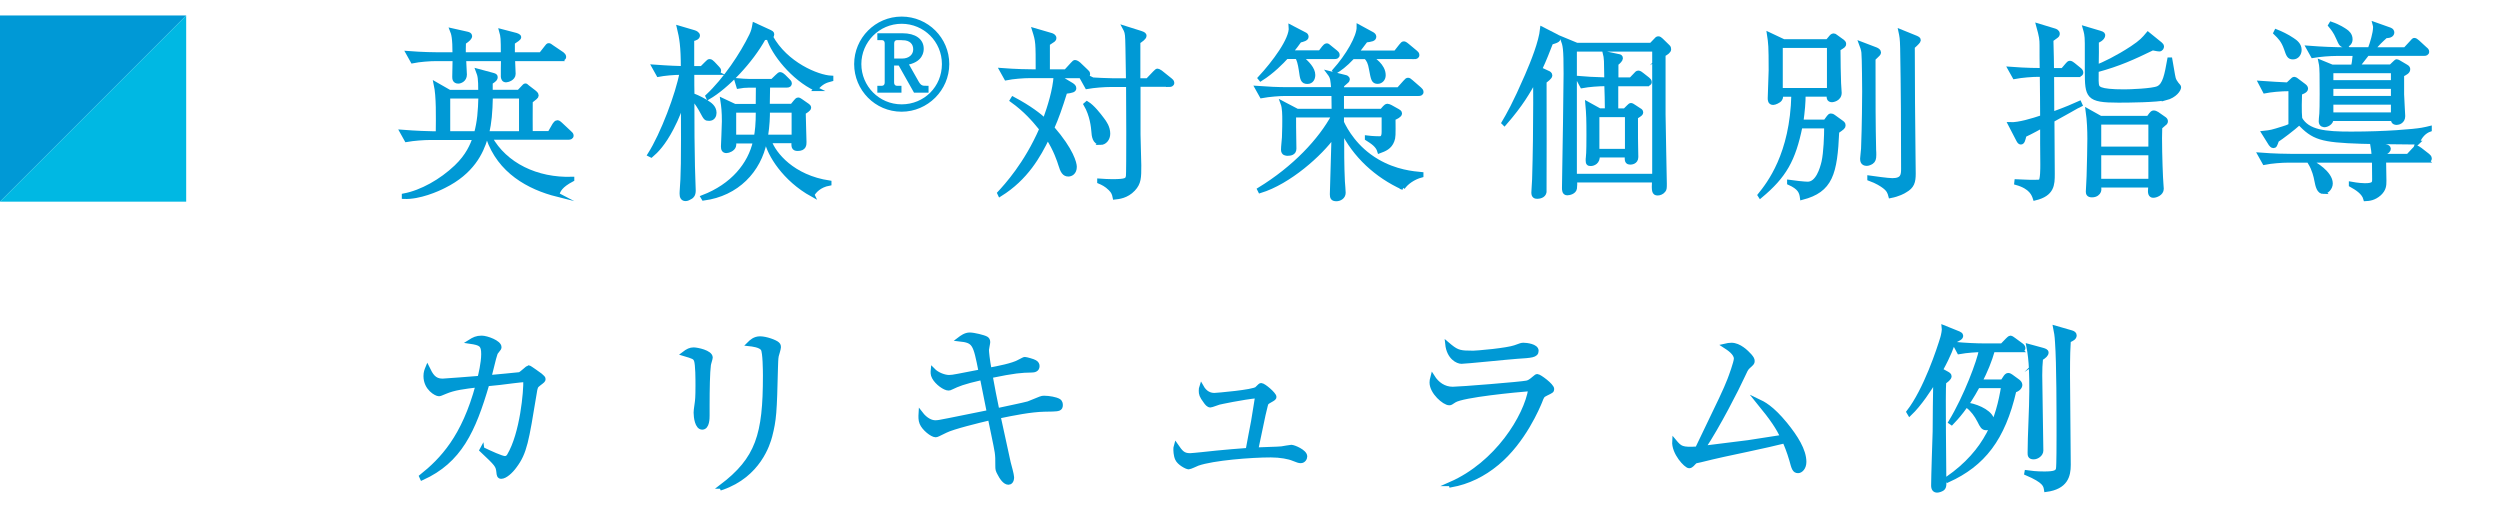
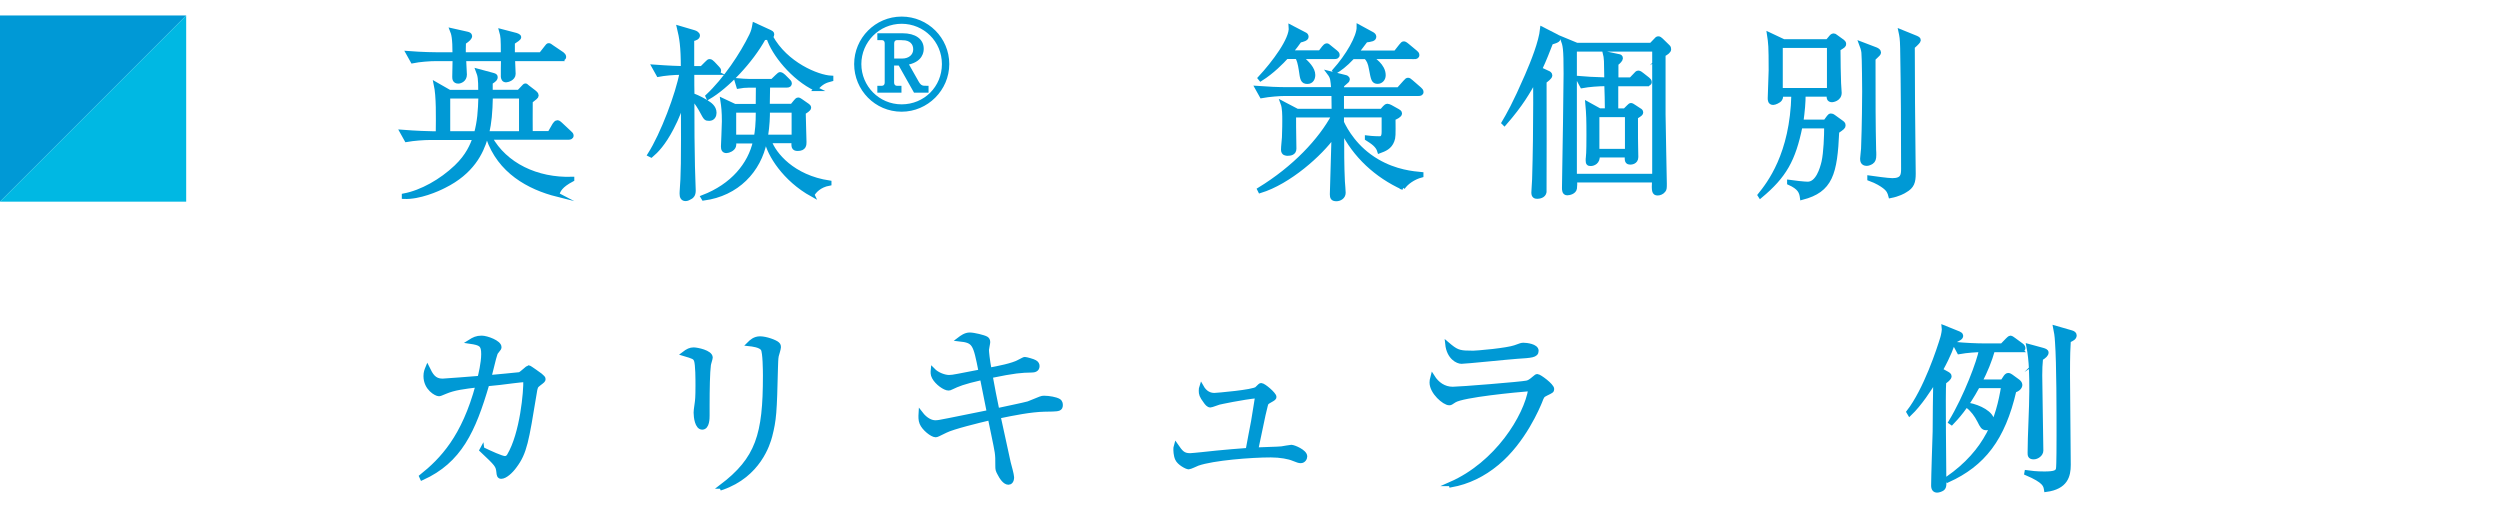
<svg xmlns="http://www.w3.org/2000/svg" id="_レイヤー_1" data-name="レイヤー_1" version="1.1" viewBox="0 0 295.41 62.5">
  <defs>
    <style>
      .st0 {
        fill: #0099d5;
        stroke: #0099d5;
        stroke-miterlimit: 10;
        stroke-width: .5px;
      }

      .st1 {
        fill: #00b8e3;
      }

      .st2 {
        fill: #0099d6;
      }
    </style>
  </defs>
  <g id="_レイヤー_2" data-name="レイヤー_2">
    <g id="_レイヤー_1-2" data-name="レイヤー_1-2">
      <polygon class="st2" points="0 23.83 0 1.83 22 1.83 0 23.83" />
      <polygon class="st1" points="22 1.83 22 23.83 0 23.83 22 1.83" />
    </g>
  </g>
  <g>
    <path class="st0" d="M65.87,23.01c-3.41-.86-6.84-2.77-8.19-6.73h-.29c-.51,1.76-1.65,4.09-4.91,5.7-.77.4-2.93,1.36-4.75,1.28v-.15c2.11-.4,4.42-1.72,6.16-3.37,1.41-1.34,1.89-2.57,2.22-3.45h-5.24c-.79,0-2,.09-2.84.24l-.53-.95c1.65.13,3.26.18,3.67.18h.57c.02-1.96.07-4.38-.24-5.81l1.61.92h3.65c0-1.72-.07-1.91-.29-2.49l1.78.48c.24.07.31.11.31.26,0,.18-.07.29-.59.62v1.12h3.34l.44-.46c.22-.24.26-.29.33-.29s.07.02.26.18l.77.59c.09.07.29.22.29.4,0,.07-.04.15-.15.24-.33.26-.37.29-.55.44,0,1.67-.02,2.62,0,3.78h2.24l.57-.99c.09-.13.2-.29.35-.29.07,0,.13,0,.37.22l1.08,1.01c.13.11.22.2.22.33,0,.2-.2.24-.33.24h-9.29c1.78,3.21,5.5,5.02,9.7,4.88v.07c-1.39.73-1.61,1.28-1.78,1.78ZM66.33,6.97h-5.72c0,.18.07,1.65.07,1.76,0,.57-.73.75-.88.75-.29,0-.35-.22-.37-.42-.02-.29.02-1.72.02-2.09h-4.62c.02.29.09,1.74.09,1.85,0,.62-.55.81-.77.81-.46,0-.46-.37-.46-.57,0-.33.04-1.78.04-2.09h-2.16c-.77,0-2,.09-2.82.26l-.53-.95c1.65.13,3.26.15,3.65.15h1.85c0-2-.15-2.44-.31-2.84l1.78.4c.18.04.35.11.35.26,0,.2-.18.4-.73.77-.02.57-.02.9-.02,1.41h4.64c0-1.94-.02-2.11-.2-2.75l1.76.46c.09.04.35.11.35.26,0,.13-.33.35-.75.62v1.41h3.32l.62-.79c.2-.24.2-.29.31-.29s.13.04.42.24l1.17.79c.09.07.22.2.22.33,0,.22-.2.24-.33.24ZM52.95,11.39v4.36h3.32c.37-1.39.46-2.57.51-4.36h-3.83ZM61.58,11.39h-3.59c-.04,1.94-.15,3.08-.44,4.36h4.03v-4.36Z" />
    <path class="st0" d="M84.65,8.6h-2.86v.33c0,.35,0,1.98.02,2.31.77.29,1.41.66,1.69.84.31.2.92.55.92,1.25,0,.31-.15.7-.62.7-.4,0-.42-.04-.86-.86-.11-.22-.7-1.25-1.14-1.63,0,3.32.02,6.4.07,8.16,0,.44.09,2.42.09,2.82,0,.51-.22.68-.33.75-.2.13-.44.24-.59.24-.11,0-.48,0-.48-.53,0-.09-.02-.2,0-.35.15-1.94.18-3.26.15-10.78-.37,1.12-.64,1.94-1.34,3.28-.97,1.87-1.83,2.73-2.42,3.23l-.18-.09c1.52-2.38,3.32-7.17,3.78-9.68-.99,0-2.07.11-2.75.24l-.53-.95c.62.04,1.56.13,3.43.18,0-2.62-.18-3.61-.46-4.77l1.8.53c.15.04.42.2.42.37,0,.22-.24.37-.68.44v3.43h1.14l.57-.57c.24-.24.26-.26.37-.26.13,0,.22.09.4.26l.48.51c.15.18.22.22.22.35,0,.2-.2.24-.33.24ZM95.99,23.01c-3.32-1.83-5.1-4.82-5.39-6.31h-.22c-.68,3.45-3.28,6.23-7.24,6.75l-.09-.15c3.5-1.34,5.57-3.85,6.18-6.6h-2.49c.02.4.02.46-.02.57-.11.35-.62.57-.88.57-.33,0-.4-.22-.4-.55,0-.02.11-2.49.11-2.95,0-1.14-.07-1.78-.18-2.49l1.45.68h2.73c0-.48.02-2.07.02-2.42h-1.1c-.35,0-.86.04-1.21.11l-.22-.73c.4.04,1.23.09,1.56.09h2.66l.57-.55c.24-.24.29-.26.37-.26.11,0,.31.15.4.24l.48.48c.07.07.24.22.24.35,0,.18-.11.26-.33.26h-2.24c-.02.55-.02.75-.04,2.42h2.88l.42-.51c.11-.13.2-.24.31-.24s.2.09.31.15l.79.55c.09.07.18.13.18.26,0,.18-.46.46-.64.57,0,.48.09,3.15.09,3.48,0,.31,0,.81-.79.81-.53,0-.51-.29-.48-.92h-2.86c.53,1.54,2.75,4.27,7.08,4.91v.11c-1.21.22-1.74.9-2.02,1.3ZM96.4,10.51c-2.68-1.25-5.02-4.2-5.59-6.07-.15.02-.22.04-.55.04-1.52,2.77-4.38,5.77-6.58,7.04l-.07-.15c2.09-1.96,4.07-4.93,5.17-7.2.22-.46.29-.77.37-1.23l1.83.84c.13.07.26.13.26.26,0,.09-.02.2-.15.31,1.76,3.23,5.52,4.77,7.13,4.84v.18c-.68.18-1.14.33-1.83,1.14ZM86.74,13.06v3.1h2.6c.11-.64.22-1.41.22-3.1h-2.82ZM93.79,13.06h-3.06c0,.75-.02,1.72-.24,3.1h3.3v-3.1Z" />
    <path class="st0" d="M106.54,12.95c-3.01,0-5.36-2.45-5.36-5.38s2.38-5.36,5.36-5.36,5.38,2.41,5.38,5.36-2.44,5.38-5.38,5.38ZM106.54,2.56c-2.79,0-5.01,2.28-5.01,5.01s2.2,5.01,5.01,5.01,5.01-2.21,5.01-5.01-2.25-5.01-5.01-5.01ZM108.15,10.7l-1.81-3.21h-.94v2.24c0,.41.24.66.63.66h.24v.31h-2.35v-.31h.24c.41,0,.63-.27.63-.66v-4.58c0-.41-.22-.66-.63-.66h-.24v-.31h2.72c1.47,0,2.26.64,2.26,1.57,0,.24,0,1.41-1.88,1.69l1.32,2.33c.35.62.7.62,1.13.62v.31h-1.32ZM106.64,4.49h-.6c-.39,0-.63.24-.63.66v2.02h1.18c.97,0,1.57-.59,1.57-1.34s-.5-1.33-1.51-1.33Z" />
-     <path class="st0" d="M128.27,8.99h-3.37l1.72,1.03c.2.13.31.24.31.4,0,.24-.2.31-1.06.42-.59,1.89-1.01,3.08-1.54,4.27,2.31,2.66,2.66,4.2,2.66,4.6,0,.7-.46.9-.75.9-.48,0-.7-.35-.95-1.19-.09-.31-.57-1.8-1.5-3.19-1.06,2.18-2.53,4.82-5.63,6.75l-.07-.15c.81-.88,3.15-3.41,4.97-7.59-.88-1.08-1.85-2.22-3.48-3.39l.11-.18c2,1.06,3.15,1.98,3.76,2.55.59-1.63,1.19-3.56,1.3-5.24h-3.04c-.77,0-1.98.09-2.82.26l-.53-.95c1.65.13,3.26.15,3.65.15h.62c0-3.48,0-3.54-.42-4.88l2.02.59c.11.04.35.13.35.35,0,.09-.02.15-.11.22-.11.07-.46.31-.66.44v3.28h2.13l.77-.84c.22-.24.24-.26.33-.26.11,0,.35.15.42.22l.88.84c.15.13.22.2.22.35,0,.2-.18.22-.33.22ZM138.19,10.01h-3.67v5.9c0,.57.09,3.1.09,3.63,0,1.45,0,2.07-.7,2.82-.79.84-1.74.92-2.18.97-.09-.44-.18-.68-.53-1.03-.48-.48-.92-.68-1.3-.84v-.11c.64.04.95.07,1.52.07,1.67,0,1.78-.15,1.87-.59.07-.33.04-9.86.02-10.8h-2.05c-.77,0-1.98.09-2.82.24l-.53-.95c1.65.13,3.26.18,3.65.18h1.74c-.07-4.11-.07-4.58-.09-4.84-.02-.77-.11-.99-.31-1.36l1.87.59c.4.13.46.22.46.33,0,.24-.37.48-.73.73v4.55h1.1l.84-.88c.24-.24.26-.26.35-.26.11,0,.37.22.4.22l1.1.88c.09.07.22.18.22.33,0,.2-.2.24-.33.24ZM130.05,16.87c-.73,0-.81-.86-.84-1.34-.04-.51-.18-1.94-.92-3.19l.15-.13c.66.4,1.39,1.34,1.8,1.89.29.38.7.95.7,1.7,0,.62-.42,1.08-.9,1.08Z" />
    <path class="st0" d="M165.8,22.19c-3.12-1.41-5.72-3.78-7.22-6.87,0,2.66,0,4.2.09,6.14.02.22.09,1.14.09,1.32,0,.51-.48.75-.84.75-.44,0-.53-.18-.53-.57,0-.13.2-6.67.2-6.95-1.56,2.2-5.28,5.52-8.69,6.56l-.09-.18c4.14-2.53,7.22-5.81,8.8-8.76h-4.71c0,.42,0,2.27.02,2.64,0,.2.02,1.12.02,1.3,0,.53-.48.59-.79.59-.15,0-.53,0-.53-.46,0-.42.09-1.06.11-1.47.04-.99.04-1.74.04-2.02,0-.57,0-1.47-.2-2l1.72.9h4.31c0-1.14-.02-1.65-.02-2.02h-5.68c-.68,0-1.91.09-2.82.26l-.53-.95c1.21.09,2.44.15,3.65.15h5.35c-.09-1.14-.09-1.39-.48-1.91l1.85.46c.13.02.33.09.33.29,0,.13-.18.26-.22.29-.22.18-.35.31-.46.42v.46h6.69l.77-.86c.22-.24.24-.26.35-.26.09,0,.15.02.37.22l.99.86c.13.13.22.2.22.35,0,.2-.18.22-.33.22h-9.07v2.02h4.71l.35-.4c.11-.11.2-.2.33-.2.09,0,.26.07.37.13l.86.48c.11.07.24.13.24.29,0,.22-.44.44-.77.57.02,2.05.02,2.24-.13,2.64-.29.79-.92,1.03-1.52,1.25-.2-.7-.84-1.1-1.47-1.5v-.11c.7.09,1.43.09,1.45.09.2,0,.53,0,.53-.75v-1.98h-4.95v.84c.44.92,1.61,3.08,4.18,4.58,2.18,1.28,4.27,1.45,5.21,1.54v.15c-.92.24-1.78.84-2.18,1.45ZM157.72,6.73h-4.09c.88.7,1.54,1.43,1.54,2.13,0,.42-.2.81-.68.81-.57,0-.62-.31-.77-1.41-.11-.73-.26-1.3-.46-1.54h-1.25c-.53.59-1.67,1.76-3.04,2.62l-.09-.11c1.65-1.78,3.78-4.6,3.65-6.03l1.65.86c.09.04.2.11.2.29,0,.24-.42.35-.81.44-.31.44-.57.79-1.08,1.41h3.5l.44-.57c.11-.13.22-.26.35-.26.09,0,.13.04.37.24l.68.55c.11.09.22.18.22.33,0,.2-.18.24-.33.24ZM167.14,6.73h-5.28c.4.26,1.63,1.03,1.63,2.16,0,.48-.35.77-.7.77-.51,0-.55-.31-.77-1.47-.13-.79-.31-1.12-.62-1.45h-1.56c-.92.99-1.58,1.43-2.05,1.72l-.09-.11c1.54-1.72,2.88-4,2.86-5.19l1.58.86c.13.07.24.18.24.31,0,.31-.33.35-.99.44-.2.26-.44.59-1.1,1.45h4.62l.62-.79c.22-.26.24-.29.35-.29.07,0,.13,0,.42.24l.95.79c.11.09.22.18.22.33,0,.2-.18.24-.33.24Z" />
    <path class="st0" d="M183.27,5.05c-.4,1.01-.75,1.96-1.3,3.12l.95.44c.11.04.26.13.26.31,0,.2-.44.53-.68.7,0,2.07.02,12.94,0,13.05-.07.51-.66.57-.84.57-.2,0-.46-.02-.46-.48,0-.24.09-1.36.09-1.58.09-3.04.13-6.07.13-9.09,0-1.69,0-1.94-.04-2.68-.81,1.45-1.61,2.9-3.61,5.19l-.09-.09c.53-.9,1.3-2.22,2.75-5.57.73-1.69,1.63-3.94,1.8-5.52l1.76.9c.09.04.15.11.15.26,0,.24-.64.37-.88.46ZM196.56,6.46v7.06c0,1.3.15,7.46.15,8.19,0,.46,0,.64-.13.79-.18.24-.48.35-.7.35-.46,0-.48-.29-.42-1.54h-9.35c.02.33.02.62-.02.95-.07.44-.66.57-.9.57-.37,0-.37-.4-.37-.62,0-.42.04-2.29.04-2.68.02-.62.15-9.22.15-10.83,0-3.08-.09-3.32-.37-4.09l1.69.7h8.78l.51-.53c.15-.18.22-.24.33-.24.13,0,.2.07.35.2l.79.77c.11.09.13.2.13.31,0,.22-.26.4-.66.64ZM195.48,5.85h-9.4v14.94h9.4V5.85ZM194.6,9.94h-3.63v3.12h1.03l.42-.42c.15-.15.22-.22.31-.22.07,0,.26.11.35.18l.64.42c.09.04.2.13.2.26,0,.15-.07.2-.62.55,0,2.55,0,2.84.02,3.63,0,.13.02,1.01.02,1.1,0,.64-.64.64-.68.64-.44,0-.44-.22-.42-.84h-3.46c.09.81-.53,1.01-.81,1.01-.26,0-.35-.07-.35-.4,0-.13,0-.29.02-.37.07-.46.07-2.13.07-2.66,0-1.7-.02-2.51-.13-3.68l1.43.79h.88c0-.51-.04-2.68-.07-3.12-.9,0-2.09.09-2.88.24l-.51-.95c1.06.09,1.74.13,3.39.18,0-.35-.04-1.87-.04-2.18-.02-.46-.07-.68-.13-.92l1.65.35c.09.02.22.04.22.24,0,.15-.22.4-.53.64v1.87h1.72l.53-.55c.13-.15.22-.26.35-.26s.29.11.42.22l.7.55c.11.09.22.2.22.33,0,.2-.18.24-.33.24ZM192.26,13.59h-3.52v4.25h3.52v-4.25Z" />
    <path class="st0" d="M217.23,5.78c0,1.21.04,3.45.07,4.05,0,.18.07.99.07,1.14,0,.77-.86.86-.88.86-.44,0-.42-.33-.37-.66h-3.01c0,.95-.09,1.94-.26,3.21h2.84l.42-.57c.04-.07.15-.15.22-.15.15,0,.22.04.31.11l.86.62c.24.18.33.22.33.42s-.07.26-.75.73c-.22,5-.75,6.95-4.14,7.83-.09-.7-.29-1.21-1.52-1.76v-.11c.48.07,1.78.22,2.18.22,1.17,0,1.69-1.74,1.89-2.6.24-1.1.31-3.04.31-4.2h-3.06c-.81,3.98-1.89,5.88-4.73,8.25l-.07-.11c1.06-1.32,3.83-4.8,3.98-11.88h-1.47c0,.13.02.4-.11.55-.15.22-.64.42-.81.42-.4,0-.4-.35-.4-.55,0-.46.11-2.77.11-3.28,0-2.95-.04-3.19-.2-4.25l1.72.81h5.19l.46-.55s.11-.13.26-.13c.09,0,.11.02.26.13l.79.57c.09.09.18.15.18.29,0,.2-.07.22-.66.59ZM216.13,5.41h-5.72v5.24h5.72v-5.24ZM221.37,6.95c0,5.21,0,7.61.07,10.72.02.09.02.59.02.64,0,.44-.07.68-.31.84-.2.13-.42.2-.57.2-.53,0-.53-.42-.53-.62,0-.18.11-.99.11-1.17.11-2.77.13-6.05.13-6.78,0-.2-.02-3.89-.09-4.58-.04-.37-.15-.66-.29-1.03l1.78.68c.15.07.33.18.33.35,0,.13-.07.2-.66.75ZM226.01,5.52c0,4.22.04,9,.09,13.22,0,.29.02,1.52.02,1.78,0,.97-.15,1.52-1.01,2-.15.11-.79.46-1.72.64-.11-.42-.22-.73-.73-1.12-.29-.22-.84-.59-1.76-.92v-.13c.51.07,2.18.31,2.71.31,1.23,0,1.28-.62,1.28-1.36,0-4.73-.02-9.48-.11-14.24-.02-1.17-.09-1.47-.2-1.98l1.85.75c.13.07.29.11.29.29q0,.15-.7.77Z" />
-     <path class="st0" d="M245.59,8.86h-3.12c0,.99.02,3.83.02,4.62,1.76-.64,2.49-.97,3.23-1.3l.09.2c-.31.15-.46.22-1.25.68q-1.39.77-2.05,1.14c0,.57.04,6.31.04,6.36,0,1.25-.02,2.38-2.09,2.88-.15-.46-.44-1.34-2.2-1.83l.02-.18c.68.02,1.23.07,1.72.07.81,0,1.01,0,1.12-.09.22-.2.22-1.47.22-1.98,0-.04-.02-2.2-.02-2.51v-2.05c-1.21.68-1.74.92-2.11,1.1-.13.55-.2.86-.42.86-.11,0-.2-.09-.31-.31l-.95-1.83c1.03.04,2.64-.46,3.79-.84,0-.51-.02-4.16-.04-5.02h-.42c-.68,0-1.94.09-2.82.26l-.53-.95c1.94.15,3.45.15,3.76.15-.02-.46-.02-2.53-.02-2.95,0-.7-.04-1.01-.4-2.31l1.94.59c.11.04.35.13.35.37,0,.13-.04.2-.2.31-.09.07-.13.09-.55.4.04,1.28.07,3.15.07,3.59h1.28l.53-.62c.13-.15.2-.24.33-.24.11,0,.29.13.4.22l.7.57c.15.11.22.24.22.35,0,.24-.24.24-.33.24ZM255.91,11.59c-1.06.26-4.36.29-5.59.29-3.65,0-3.72-.46-3.72-3.54v-3.21c0-1.08-.13-1.39-.24-1.78l1.78.53c.37.11.37.2.37.29,0,.07-.04.42-.75.7.02.2,0,2.35-.02,3.04.81-.31,2.44-1.08,4.2-2.24,1.1-.73,1.39-1.08,1.87-1.65l1.47,1.19c.09.07.18.18.18.29s-.09.33-.31.33c-.13,0-.2-.02-.79-.13-2.31,1.12-3.94,1.87-6.62,2.6-.02,1.3,0,1.43.02,1.63.07.48.13.88,3.28.88.55,0,3.34-.09,3.98-.4.77-.37.99-1.52,1.32-3.37h.11c.07.35.31,1.94.4,2.24.07.22.18.42.37.66.2.22.26.29.26.37,0,.26-.46,1.01-1.58,1.3ZM255.8,14.56c-.09.09-.48.42-.55.48-.07,1.34.02,4.36.09,5.88,0,.22.09,1.25.09,1.39,0,.57-.7.81-.97.81-.11,0-.4,0-.4-.53,0-.07.04-.57.04-.68h-6.07c.04.48.04.53-.02.7-.07.18-.31.46-.81.46-.44,0-.48-.22-.48-.44,0-.18.09-1.54.09-1.83.04-1.76.09-3.1.09-4.4,0-.95-.04-2.2-.2-3.3l1.5.84h5.66l.31-.42c.11-.13.18-.22.33-.22.13,0,.29.09.4.15l.73.51c.24.15.29.24.29.37,0,.09-.02.15-.09.22ZM254.11,14.47h-6.07v3.1h6.07v-3.1ZM254.11,18.1h-6.07v3.28h6.07v-3.28Z" />
-     <path class="st0" d="M286.78,18.96h-5.08c0,.37.04,2.02.04,2.38,0,.59-.02,1.01-.57,1.54-.64.57-1.23.62-1.65.64-.2-.79-1.06-1.3-1.72-1.67v-.13c.81.15,1.41.18,1.65.18,1.1,0,1.1-.29,1.1-.75,0-1.01-.02-1.96-.02-2.18h-10.12c-.79,0-2,.09-2.84.26l-.53-.95c1.65.13,3.26.15,3.67.15h9.79c-.02-.26-.09-.97-.18-1.45l1.63.33c.15.02.31.13.31.26,0,.18-.15.38-.57.51v.35h2.86l.66-.71c.22-.24.24-.26.33-.26.11,0,.2.04.44.22l.9.7c.11.09.22.2.22.35,0,.2-.18.22-.33.22ZM285.68,16.83c-.22-.02-5.59-.04-6.64-.09-4.84-.15-5.66-.48-7.35-2.22-.77.7-2.13,1.72-2.64,2.05-.22.62-.24.68-.42.68-.15,0-.26-.15-.33-.24l-.81-1.3c.86-.09.99-.13,2.27-.53.22-.07.68-.2.9-.37v-4.29c-1.25,0-2.38.13-3.04.26l-.51-.97c.81.07,2.75.15,3.21.18l.51-.48c.09-.09.18-.18.26-.18s.2.09.22.09l.93.7c.15.11.24.22.24.35,0,.26-.42.42-.71.51-.02.57-.07,2.22.02,3.04.9,1.58,2.93,1.78,6.03,1.78,4.09,0,7.39-.29,8.36-.46.44-.07.71-.15.92-.2v.18c-.57.2-1.12.7-1.43,1.52ZM270.94,6.77c-.46,0-.55-.26-.81-1.03-.35-.99-.75-1.36-1.25-1.85l.09-.18c.51.2,1.3.57,1.91.99.37.24.84.59.84,1.19,0,.42-.26.88-.77.88ZM286.45,6.35h-6.71c-.66.84-.73.95-1.19,1.52h3.96l.46-.44c.15-.13.18-.18.24-.18s.18.07.22.09l.9.53c.2.11.22.22.22.31,0,.29-.26.42-.72.66v2.31c0,.24.13,2.4.13,2.57,0,.64-.55.79-.75.79-.44,0-.44-.29-.44-.46h-7.28c0,.48-.55.73-.81.73-.07,0-.44,0-.44-.44,0-.11.02-.26.02-.35.09-.46.09-2.33.09-2.9,0-2.6-.02-2.75-.04-3.06-.02-.26-.04-.48-.09-.7l1.34.55h2.49c.07-.26.13-.62.22-1.52h-2.16c-.77,0-1.98.09-2.82.24l-.53-.95c1.65.13,3.26.18,3.65.18h3.61c.26-.68.64-1.91.64-2.62,0-.11-.02-.2-.06-.35l1.8.64c.2.07.27.22.27.33,0,.2-.15.44-.75.42-.57.51-1.01.92-1.52,1.58h3.81l.75-.81c.24-.26.24-.29.33-.29.11,0,.2.07.4.24l.88.81c.15.11.22.2.22.33,0,.2-.18.24-.33.24ZM274.57,22.68c-.57,0-.71-.66-.86-1.41-.06-.35-.26-1.25-.75-2.05l.13-.07c.4.18,2.31,1.3,2.31,2.53,0,.53-.46.99-.84.99ZM277.07,5.36c-.4,0-.48-.18-.77-.84-.35-.84-.73-1.25-.95-1.52l.11-.18c.92.31,1.52.73,1.71.86.22.15.57.44.57.97,0,.48-.37.7-.68.7ZM282.77,8.4h-7.3v1.32h7.3v-1.32ZM282.77,10.25h-7.3v1.34h7.3v-1.34ZM282.77,12.12h-7.3v1.41h7.3v-1.41Z" />
    <path class="st0" d="M56.98,53.06c.95.46,2.31,1.08,2.68,1.08.2,0,.37-.11.48-.29,1.56-2.6,2-7.68,1.94-8.96-.64.04-2.31.26-3.04.35-.29.02-.42.04-1.47.15-1.61,5.5-3.23,9.09-7.7,11.11l-.09-.2c2.46-1.96,5.02-4.64,6.67-10.78-1.63.2-2.77.33-3.85.79-.57.24-.62.26-.75.26-.29,0-1.56-.66-1.56-2.13,0-.44.11-.7.22-.97.42.86.77,1.52,1.78,1.52.26,0,3.87-.29,4.38-.33.09-.33.44-1.76.44-2.82,0-1.12-.29-1.28-1.58-1.47.46-.29.79-.46,1.39-.46s2.09.55,2.09,1.1c0,.13,0,.15-.33.55-.11.11-.15.24-.31.81-.09.33-.48,1.89-.55,2.2.31-.02,3.54-.33,3.61-.35.2-.09.97-.81,1.03-.81.13,0,1.36.92,1.41.95.26.22.35.31.35.44,0,.15-.07.2-.53.55-.37.29-.4.33-.53,1.19-.92,5.57-1.12,6.93-2.33,8.54-.46.64-1.14,1.25-1.61,1.25-.26,0-.29-.26-.31-.51-.09-.84-.18-.92-2-2.64l.07-.13Z" />
    <path class="st0" d="M83.6,48.39v.7c0,.31,0,1.43-.62,1.43s-.77-1.23-.77-1.76c0-.22.02-.33.13-1.14.04-.29.09-.62.09-2.09,0-.68,0-2.46-.18-2.95-.15-.37-.29-.42-1.47-.77.48-.37.79-.51,1.19-.51.37,0,2,.31,2,.95,0,.13-.22.77-.22.9-.11.75-.15,2.95-.15,4.69v.55ZM85.23,57.5c4.33-3.28,5.17-6.14,5.17-13.11,0-.59-.02-2.77-.26-3.15-.26-.44-1.28-.55-1.65-.59.29-.29.68-.66,1.32-.66.68,0,1.8.4,2.07.66.15.13.15.29.15.37,0,.18-.22.88-.26,1.03-.07.35-.07.84-.09,1.34-.13,5.39-.18,6.18-.68,8.14-.24.9-1.34,4.62-5.7,6.12l-.07-.15Z" />
    <path class="st0" d="M120.43,42.74c.51-.26.57-.31.68-.31.15,0,1.01.24,1.17.35.24.13.31.31.31.48,0,.44-.4.51-.68.51-1.21.02-2,.07-4.86.66.24,1.32.51,2.75.79,4.05.57-.13,3.17-.66,3.67-.81.24-.09,1.21-.48,1.41-.57.18-.07.29-.09.44-.09.59,0,1.41.15,1.74.35.22.13.24.37.24.51,0,.46-.29.48-.95.51-.35,0-.68.02-1.01.02-1.61.04-3.61.44-5.39.81.2.86,1.01,4.67,1.19,5.46.07.26.4,1.45.4,1.72,0,.48-.22.64-.42.64-.44,0-.84-.62-1.08-1.1-.2-.37-.22-.46-.22-.88,0-.81,0-1.1-.07-1.61-.09-.64-.7-3.45-.81-4.03-1.32.31-4.4,1.06-5.26,1.5-.9.44-1.01.51-1.17.51-.4,0-1.39-.77-1.65-1.43-.15-.35-.13-.79-.11-1.14.62.81,1.28,1.06,1.72,1.06.29,0,.44-.02,1.63-.26.75-.15,4.03-.81,4.71-.95-.15-.79-.7-3.54-.81-4.05-2.31.53-2.82.77-3.61,1.14-.18.09-.24.11-.35.11-.44,0-1.36-.64-1.72-1.32-.18-.31-.15-.66-.13-.86.55.57,1.43.84,1.91.84.26,0,.53-.04,1.1-.15.42-.09,2.27-.44,2.64-.51-.66-3.34-.73-3.61-2.53-3.81.29-.22.73-.55,1.23-.55s1.67.29,1.96.46c.11.07.22.18.22.42,0,.15-.15.79-.15.92,0,.24.09,1.17.31,2.35,1.06-.2,2.71-.51,3.52-.95Z" />
    <path class="st0" d="M151.45,52.99c.18-.02.99-.18,1.14-.18.29,0,1.63.55,1.63,1.12,0,.2-.15.55-.53.55-.2,0-.37-.07-.86-.26-.51-.22-1.54-.42-2.66-.42-2.33,0-6.82.35-8.65.99-.18.07-.9.42-1.06.42-.24,0-1.14-.48-1.36-.99-.2-.44-.2-1.01-.2-1.17,0-.09,0-.18.07-.42.55.79.81,1.17,1.65,1.17.29,0,2.68-.26,3.15-.31.77-.09,2.75-.24,3.67-.31.09-.55.55-2.91.64-3.39.33-2.09.4-2.4.48-2.99-1.8.18-4.44.75-4.51.77-.18.04-.88.33-1.03.33-.24,0-.44-.26-.59-.48-.48-.64-.53-.86-.53-1.25,0-.2.02-.33.07-.48.44.79,1.03.99,1.52.99.2,0,4.66-.37,5.02-.75.35-.35.42-.42.51-.42.31,0,1.56,1.08,1.56,1.39,0,.13-.04.18-.55.46-.35.2-.4.24-.48.59-.2.79-.29,1.19-.55,2.46-.18.88-.22,1.06-.57,2.71.48-.04,2.6-.07,3.04-.13Z" />
    <path class="st0" d="M171.4,57.19c5.48-2.4,8.91-7.96,9.44-11.22-1.69.13-7.99.73-8.98,1.36-.42.29-.46.31-.62.31-.57,0-2.07-1.28-2.07-2.44,0-.18.02-.35.11-.68.53.84,1.34,1.43,2.38,1.43.81,0,8.16-.59,8.74-.73.2-.04.4-.11.95-.59.13-.13.22-.18.31-.18.24,0,1.74,1.1,1.74,1.52,0,.22-.07.24-.7.55-.44.22-.46.26-.73.97-.2.48-1.91,4.67-5.1,7.28-1.56,1.3-3.41,2.22-5.41,2.57l-.04-.15ZM173.64,41.7c1.1,0,4.49-.35,5.37-.66.7-.26.79-.29,1.01-.29.35,0,1.54.13,1.54.7s-.62.59-2.31.7c-1.03.07-6.05.59-6.56.59-.44,0-1.5-.48-1.67-2.09.99.84,1.32,1.03,2.62,1.03Z" />
-     <path class="st0" d="M206.25,52.31c.7-.11,3.76-.59,4.38-.68-.55-1.08-.99-1.87-2.97-4.29.7.33,1.67.79,3.3,2.77,1.25,1.54,2.24,3.1,2.24,4.47,0,.7-.42,1.08-.73,1.08-.44,0-.53-.33-.79-1.3-.29-1.01-.64-1.85-.81-2.22-.81.2-2.75.66-4.36.99-2,.42-3.74.79-5.57,1.25-.02,0-.59.13-.62.15-.07.04-.33.33-.37.37-.09.09-.22.18-.35.18-.37,0-1.85-1.56-1.76-2.95.7.84.9.99,2.71.88,2.95-6.12,3.28-6.8,3.81-8.14.13-.33.77-2.07.77-2.49,0-.66-.86-1.21-1.34-1.52.29-.07.59-.11.81-.11.92,0,1.78.86,2.16,1.28.26.31.33.44.33.64,0,.22-.07.26-.53.68-.22.2-.35.48-.64,1.12-.64,1.41-2.93,5.9-4.64,8.45.79-.09,4.27-.53,4.97-.62Z" />
    <path class="st0" d="M230.84,40.32c-.22.66-.48,1.52-1.52,3.41l.64.35c.24.13.4.22.4.37,0,.26-.4.53-.64.7-.11,1.12.02,10.34.02,12.06,0,.24-.07.44-.2.53-.18.13-.48.22-.64.22-.29,0-.46-.18-.46-.59,0-1.01.15-5.46.18-6.38.02-2.75.02-3.06.07-6.14-.7,1.14-1.83,2.9-3.04,4.05l-.13-.22c2.02-2.6,3.61-7.46,4-8.76.09-.29.22-.95.18-1.23l1.74.7c.13.07.29.13.29.29,0,.22-.24.35-.88.64ZM238.76,41.37h-3.28c-.35,1.25-.88,2.53-1.5,3.72h2.64l.35-.53c.09-.13.2-.24.33-.24s.26.09.35.15l.81.59c.11.09.26.24.26.42,0,.24-.24.55-.7.66-1.32,5.74-3.7,8.73-7.83,10.61l-.07-.2c4.71-3.28,5.99-7.11,6.6-10.94h-3.01c-1.41,2.6-2.53,3.76-3.1,4.36l-.13-.09c1.83-3.01,3.39-7.24,3.61-8.52-.46,0-1.69.07-2.6.24l-.51-.95c1.14.11,2.51.18,3.65.18h1.94l.64-.66c.09-.09.26-.26.35-.26s.26.11.4.22l.9.66c.11.07.22.22.22.33,0,.22-.2.24-.33.24ZM234.72,50.59c-.4,0-.51-.22-.84-.88-.35-.68-.79-1.28-1.36-1.72l.11-.15c1.23.24,2.79.99,2.79,1.98,0,.46-.37.77-.7.77ZM244.44,40.25c-.04.75-.09,1.58-.09,4.07,0,1.67.09,9.09.09,10.61,0,1.3-.33,2.64-2.66,2.95-.09-.55-.15-1.03-2.33-1.96l.02-.11c.48.07,1.17.15,2.09.15,1.21,0,1.54-.15,1.63-.55.07-.35.07-3.32.07-3.96,0-2.79,0-8.52-.18-11-.04-.81-.13-1.28-.22-1.72l1.91.55c.24.07.37.18.37.35,0,.29-.29.44-.7.62ZM241.14,42.39c-.04.4-.07,1.52-.07,1.96,0,1.41.13,7.63.13,8.89,0,.44-.48.79-.9.79-.46,0-.46-.26-.46-.53,0-2.02.2-5.24.2-7.26,0-1.78,0-3.59-.35-5.35l1.69.46c.22.07.44.13.44.31,0,.24-.24.44-.68.73Z" />
  </g>
</svg>